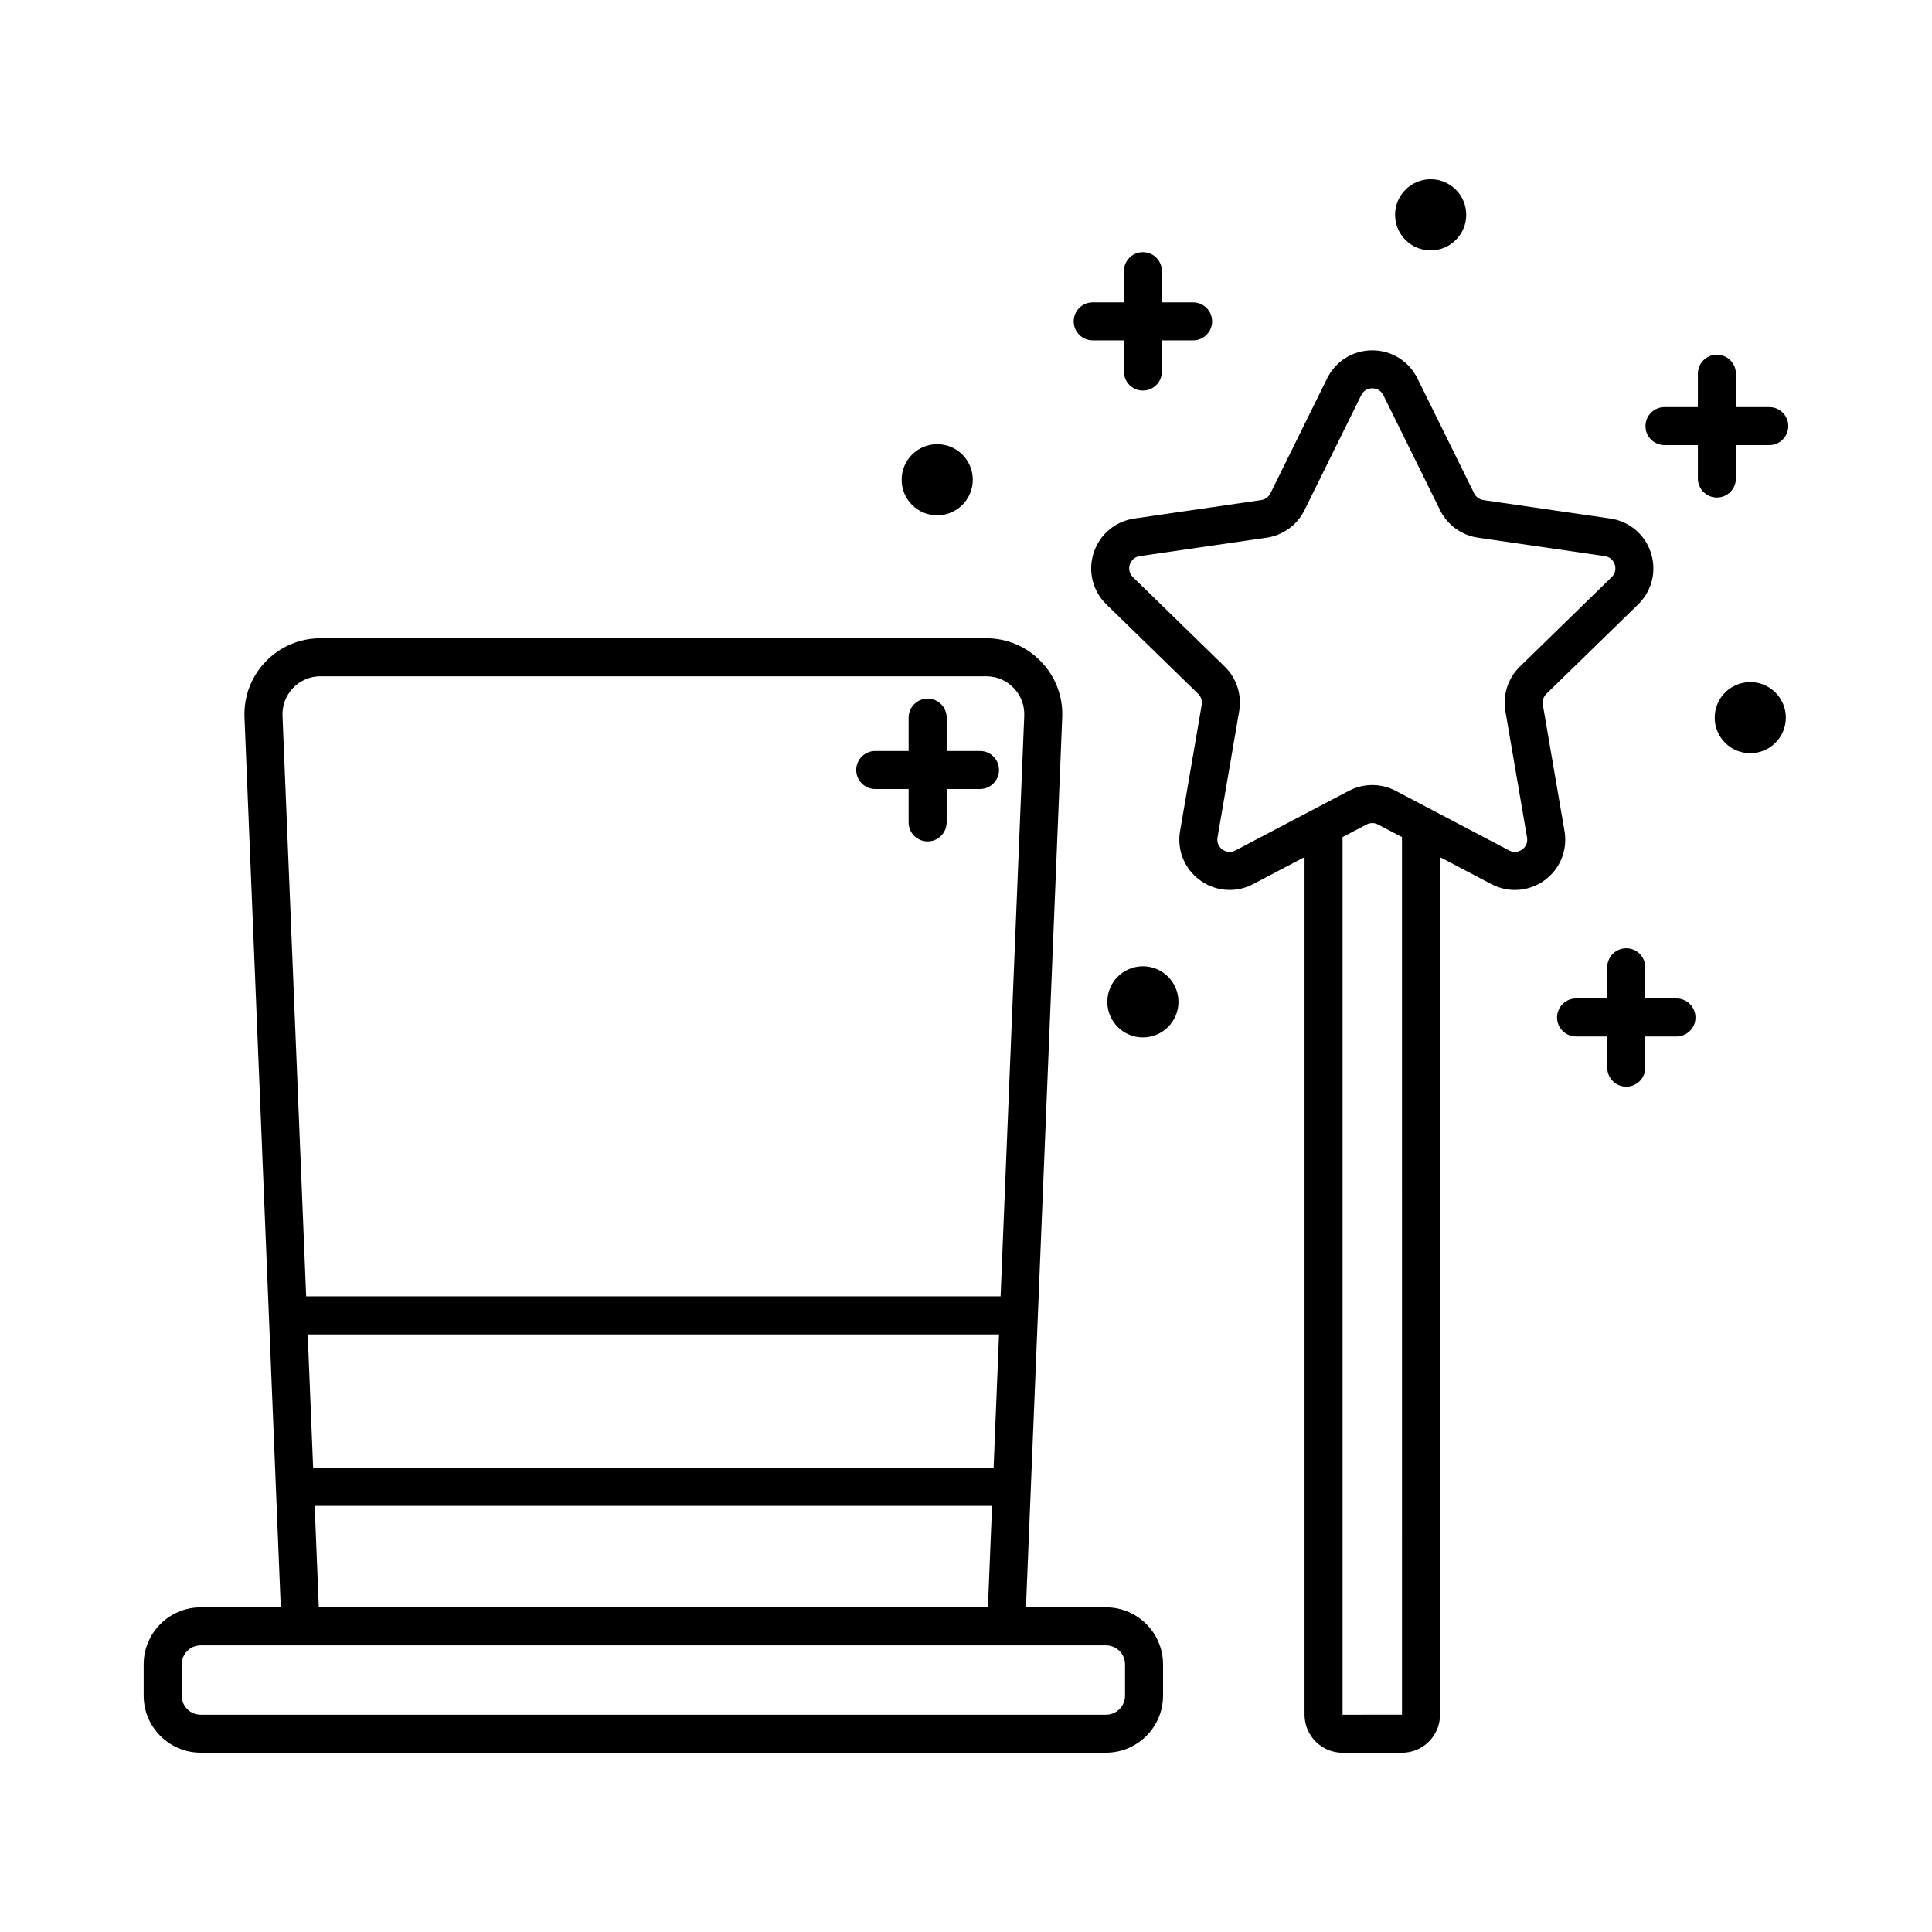
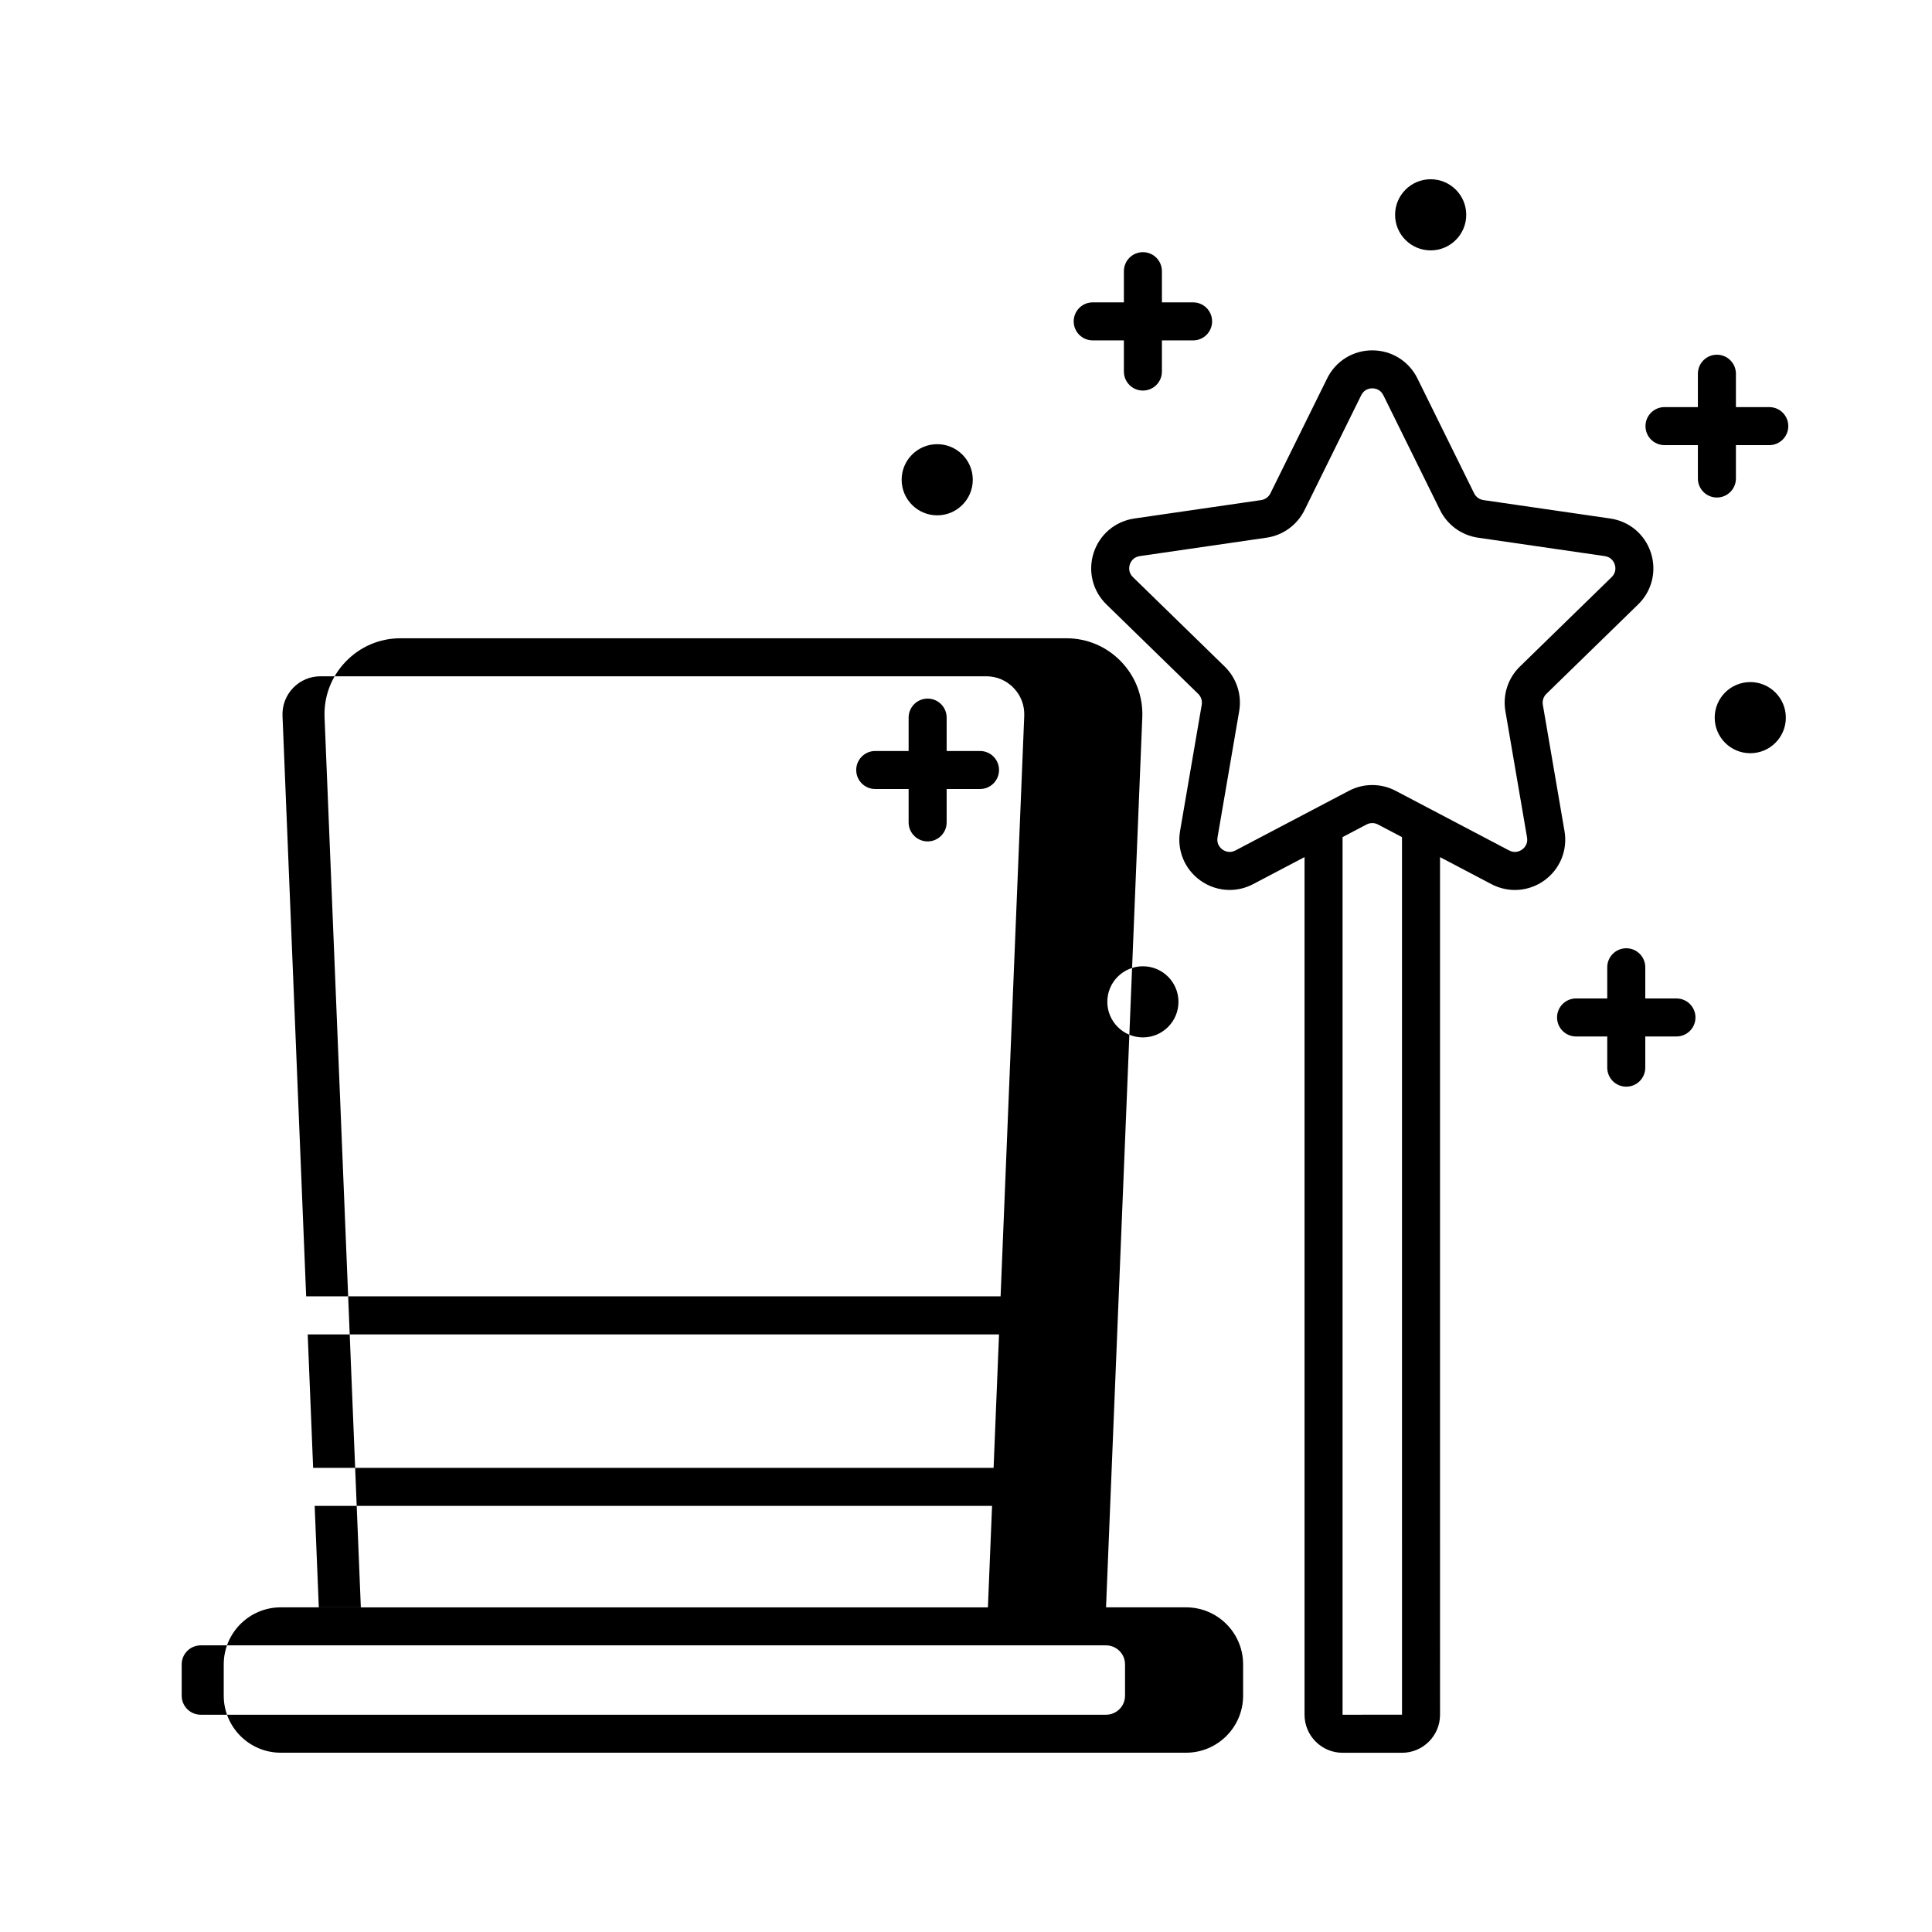
<svg xmlns="http://www.w3.org/2000/svg" fill="#000000" width="800px" height="800px" version="1.1" viewBox="144 144 512 512">
-   <path d="m437.11 569.96h-21.219l9.609-235.84c0.227-5.531-1.762-10.781-5.598-14.777-3.836-3.996-9-6.195-14.535-6.195h-176.44c-5.539 0-10.699 2.199-14.535 6.195-3.836 3.996-5.824 9.242-5.598 14.773l9.613 235.84-21.219 0.004c-8.336 0-15.113 6.781-15.113 15.113v8.301c0 8.336 6.781 15.113 15.113 15.113h239.92c8.336 0 15.113-6.781 15.113-15.113v-8.301c0-8.332-6.777-15.113-15.113-15.113zm-215.45-243.64c1.918-1.996 4.5-3.098 7.269-3.098h176.44c2.766 0 5.348 1.102 7.266 3.098 1.918 1.996 2.914 4.621 2.801 7.391l-6.269 153.84h-184.03l-6.269-153.84c-0.113-2.766 0.883-5.391 2.797-7.391zm5.324 206.68-1.441-35.371h183.21l-1.441 35.371zm179.92 10.078-1.098 26.887h-177.32l-1.098-26.887zm35.242 50.301c0 2.781-2.258 5.039-5.039 5.039h-239.92c-2.777 0-5.039-2.258-5.039-5.039v-8.301c0-2.781 2.262-5.039 5.039-5.039h239.92c2.781 0 5.039 2.258 5.039 5.039zm116.46-229.14-5.738-33.473c-0.184-1.059 0.168-2.144 0.941-2.891l24.32-23.703c3.664-3.57 4.953-8.812 3.375-13.684-1.586-4.867-5.711-8.344-10.773-9.078l-33.605-4.883c-1.066-0.156-1.988-0.824-2.465-1.789l-15.027-30.449c-2.262-4.59-6.848-7.441-11.965-7.441-5.117 0-9.703 2.852-11.965 7.438l-15.031 30.453c-0.477 0.965-1.398 1.633-2.461 1.789l-33.605 4.883c-5.062 0.734-9.191 4.215-10.773 9.078-1.578 4.867-0.289 10.109 3.375 13.684l24.316 23.699c0.773 0.754 1.125 1.836 0.945 2.894l-5.742 33.465c-0.867 5.047 1.168 10.047 5.305 13.055 2.344 1.699 5.078 2.562 7.832 2.562 2.125 0 4.254-0.512 6.223-1.547l13.629-7.164v227.29c0 5.555 4.523 10.078 10.078 10.078h15.75c5.555 0 10.078-4.523 10.078-10.078l-0.004-227.28 13.625 7.164c4.527 2.375 9.914 1.992 14.062-1.016 4.137-3.012 6.168-8.012 5.301-13.055zm-58.812 234.18v-232.58l6.356-3.34c0.953-0.5 2.086-0.5 3.039 0.004l6.352 3.34 0.004 232.57zm47.586-229.29c-0.5 0.359-1.824 1.105-3.449 0.25l-30.047-15.797c-3.898-2.055-8.535-2.051-12.422-0.004l-30.062 15.801c-1.613 0.855-2.945 0.109-3.445-0.25-0.492-0.359-1.609-1.391-1.301-3.199l5.742-33.465c0.742-4.328-0.688-8.746-3.836-11.816l-24.316-23.699c-1.312-1.281-1.02-2.773-0.828-3.352 0.188-0.582 0.82-1.961 2.637-2.223l33.605-4.883c4.348-0.633 8.102-3.363 10.047-7.301l15.031-30.453c0.812-1.645 2.32-1.824 2.934-1.824 0.609 0 2.121 0.18 2.934 1.824l15.027 30.449c1.945 3.941 5.703 6.672 10.051 7.305l33.605 4.883c1.816 0.262 2.449 1.645 2.637 2.223 0.191 0.582 0.488 2.07-0.828 3.352l-24.32 23.703c-3.144 3.066-4.574 7.481-3.832 11.809l5.738 33.473c0.309 1.809-0.809 2.84-1.301 3.195zm-118.84-139.96c0-2.781 2.254-5.039 5.039-5.039h8.262v-8.262c0-2.781 2.254-5.039 5.039-5.039 2.785 0 5.039 2.254 5.039 5.039v8.262h8.262c2.785 0 5.039 2.254 5.039 5.039 0 2.781-2.254 5.039-5.039 5.039h-8.262v8.258c0 2.781-2.254 5.039-5.039 5.039-2.785 0-5.039-2.254-5.039-5.039v-8.258l-8.262-0.004c-2.785 0-5.039-2.254-5.039-5.035zm85.172-28.242c0-5.207 4.223-9.426 9.43-9.426 5.207 0 9.426 4.223 9.426 9.426 0 5.207-4.223 9.426-9.426 9.426-5.207 0.004-9.43-4.219-9.43-9.426zm-57.406 208.57c0 5.207-4.223 9.426-9.43 9.426-5.207 0-9.426-4.223-9.426-9.426 0-5.207 4.223-9.426 9.426-9.426 5.211 0 9.43 4.219 9.43 9.426zm-73.359-138.36c0-5.207 4.223-9.426 9.426-9.426 5.207 0 9.426 4.223 9.426 9.426 0 5.207-4.223 9.43-9.426 9.43s-9.426-4.223-9.426-9.43zm-12.039 76.922c0-2.781 2.254-5.039 5.039-5.039h8.848v-8.844c0-2.781 2.254-5.039 5.039-5.039 2.781 0 5.039 2.254 5.039 5.039v8.844h8.844c2.781 0 5.035 2.254 5.035 5.039 0 2.781-2.254 5.039-5.035 5.039h-8.844v8.844c0 2.781-2.254 5.039-5.039 5.039-2.781 0-5.039-2.254-5.039-5.039v-8.844h-8.848c-2.781 0-5.039-2.258-5.039-5.039zm228.09-72.211c-2.785 0-5.039-2.254-5.039-5.039v-8.844h-8.848c-2.785 0-5.039-2.254-5.039-5.039 0-2.781 2.254-5.039 5.039-5.039h8.848v-8.844c0-2.781 2.254-5.039 5.039-5.039s5.039 2.254 5.039 5.039v8.844h8.84c2.785 0 5.039 2.254 5.039 5.039 0 2.781-2.254 5.039-5.039 5.039h-8.84v8.844c-0.004 2.781-2.258 5.039-5.039 5.039zm-5.68 137.79c0 2.785-2.254 5.039-5.039 5.039h-8.262v8.262c0 2.785-2.254 5.039-5.039 5.039s-5.039-2.254-5.039-5.039v-8.262h-8.262c-2.785 0-5.039-2.254-5.039-5.039s2.254-5.039 5.039-5.039h8.262v-8.262c0-2.781 2.254-5.039 5.039-5.039s5.039 2.254 5.039 5.039v8.262h8.262c2.785 0 5.039 2.254 5.039 5.039zm23.949-79.453c0 5.207-4.223 9.426-9.426 9.426-5.207 0-9.426-4.223-9.426-9.426 0-5.207 4.223-9.426 9.426-9.426 5.203-0.004 9.426 4.219 9.426 9.426z" />
+   <path d="m437.11 569.96l9.609-235.84c0.227-5.531-1.762-10.781-5.598-14.777-3.836-3.996-9-6.195-14.535-6.195h-176.44c-5.539 0-10.699 2.199-14.535 6.195-3.836 3.996-5.824 9.242-5.598 14.773l9.613 235.84-21.219 0.004c-8.336 0-15.113 6.781-15.113 15.113v8.301c0 8.336 6.781 15.113 15.113 15.113h239.92c8.336 0 15.113-6.781 15.113-15.113v-8.301c0-8.332-6.777-15.113-15.113-15.113zm-215.45-243.64c1.918-1.996 4.5-3.098 7.269-3.098h176.44c2.766 0 5.348 1.102 7.266 3.098 1.918 1.996 2.914 4.621 2.801 7.391l-6.269 153.84h-184.03l-6.269-153.84c-0.113-2.766 0.883-5.391 2.797-7.391zm5.324 206.68-1.441-35.371h183.21l-1.441 35.371zm179.92 10.078-1.098 26.887h-177.32l-1.098-26.887zm35.242 50.301c0 2.781-2.258 5.039-5.039 5.039h-239.92c-2.777 0-5.039-2.258-5.039-5.039v-8.301c0-2.781 2.262-5.039 5.039-5.039h239.92c2.781 0 5.039 2.258 5.039 5.039zm116.46-229.14-5.738-33.473c-0.184-1.059 0.168-2.144 0.941-2.891l24.32-23.703c3.664-3.57 4.953-8.812 3.375-13.684-1.586-4.867-5.711-8.344-10.773-9.078l-33.605-4.883c-1.066-0.156-1.988-0.824-2.465-1.789l-15.027-30.449c-2.262-4.59-6.848-7.441-11.965-7.441-5.117 0-9.703 2.852-11.965 7.438l-15.031 30.453c-0.477 0.965-1.398 1.633-2.461 1.789l-33.605 4.883c-5.062 0.734-9.191 4.215-10.773 9.078-1.578 4.867-0.289 10.109 3.375 13.684l24.316 23.699c0.773 0.754 1.125 1.836 0.945 2.894l-5.742 33.465c-0.867 5.047 1.168 10.047 5.305 13.055 2.344 1.699 5.078 2.562 7.832 2.562 2.125 0 4.254-0.512 6.223-1.547l13.629-7.164v227.29c0 5.555 4.523 10.078 10.078 10.078h15.75c5.555 0 10.078-4.523 10.078-10.078l-0.004-227.28 13.625 7.164c4.527 2.375 9.914 1.992 14.062-1.016 4.137-3.012 6.168-8.012 5.301-13.055zm-58.812 234.18v-232.58l6.356-3.34c0.953-0.5 2.086-0.5 3.039 0.004l6.352 3.34 0.004 232.57zm47.586-229.29c-0.5 0.359-1.824 1.105-3.449 0.25l-30.047-15.797c-3.898-2.055-8.535-2.051-12.422-0.004l-30.062 15.801c-1.613 0.855-2.945 0.109-3.445-0.25-0.492-0.359-1.609-1.391-1.301-3.199l5.742-33.465c0.742-4.328-0.688-8.746-3.836-11.816l-24.316-23.699c-1.312-1.281-1.02-2.773-0.828-3.352 0.188-0.582 0.82-1.961 2.637-2.223l33.605-4.883c4.348-0.633 8.102-3.363 10.047-7.301l15.031-30.453c0.812-1.645 2.32-1.824 2.934-1.824 0.609 0 2.121 0.18 2.934 1.824l15.027 30.449c1.945 3.941 5.703 6.672 10.051 7.305l33.605 4.883c1.816 0.262 2.449 1.645 2.637 2.223 0.191 0.582 0.488 2.07-0.828 3.352l-24.32 23.703c-3.144 3.066-4.574 7.481-3.832 11.809l5.738 33.473c0.309 1.809-0.809 2.84-1.301 3.195zm-118.84-139.96c0-2.781 2.254-5.039 5.039-5.039h8.262v-8.262c0-2.781 2.254-5.039 5.039-5.039 2.785 0 5.039 2.254 5.039 5.039v8.262h8.262c2.785 0 5.039 2.254 5.039 5.039 0 2.781-2.254 5.039-5.039 5.039h-8.262v8.258c0 2.781-2.254 5.039-5.039 5.039-2.785 0-5.039-2.254-5.039-5.039v-8.258l-8.262-0.004c-2.785 0-5.039-2.254-5.039-5.035zm85.172-28.242c0-5.207 4.223-9.426 9.43-9.426 5.207 0 9.426 4.223 9.426 9.426 0 5.207-4.223 9.426-9.426 9.426-5.207 0.004-9.43-4.219-9.43-9.426zm-57.406 208.57c0 5.207-4.223 9.426-9.43 9.426-5.207 0-9.426-4.223-9.426-9.426 0-5.207 4.223-9.426 9.426-9.426 5.211 0 9.43 4.219 9.43 9.426zm-73.359-138.36c0-5.207 4.223-9.426 9.426-9.426 5.207 0 9.426 4.223 9.426 9.426 0 5.207-4.223 9.43-9.426 9.43s-9.426-4.223-9.426-9.43zm-12.039 76.922c0-2.781 2.254-5.039 5.039-5.039h8.848v-8.844c0-2.781 2.254-5.039 5.039-5.039 2.781 0 5.039 2.254 5.039 5.039v8.844h8.844c2.781 0 5.035 2.254 5.035 5.039 0 2.781-2.254 5.039-5.035 5.039h-8.844v8.844c0 2.781-2.254 5.039-5.039 5.039-2.781 0-5.039-2.254-5.039-5.039v-8.844h-8.848c-2.781 0-5.039-2.258-5.039-5.039zm228.09-72.211c-2.785 0-5.039-2.254-5.039-5.039v-8.844h-8.848c-2.785 0-5.039-2.254-5.039-5.039 0-2.781 2.254-5.039 5.039-5.039h8.848v-8.844c0-2.781 2.254-5.039 5.039-5.039s5.039 2.254 5.039 5.039v8.844h8.84c2.785 0 5.039 2.254 5.039 5.039 0 2.781-2.254 5.039-5.039 5.039h-8.84v8.844c-0.004 2.781-2.258 5.039-5.039 5.039zm-5.68 137.79c0 2.785-2.254 5.039-5.039 5.039h-8.262v8.262c0 2.785-2.254 5.039-5.039 5.039s-5.039-2.254-5.039-5.039v-8.262h-8.262c-2.785 0-5.039-2.254-5.039-5.039s2.254-5.039 5.039-5.039h8.262v-8.262c0-2.781 2.254-5.039 5.039-5.039s5.039 2.254 5.039 5.039v8.262h8.262c2.785 0 5.039 2.254 5.039 5.039zm23.949-79.453c0 5.207-4.223 9.426-9.426 9.426-5.207 0-9.426-4.223-9.426-9.426 0-5.207 4.223-9.426 9.426-9.426 5.203-0.004 9.426 4.219 9.426 9.426z" />
</svg>